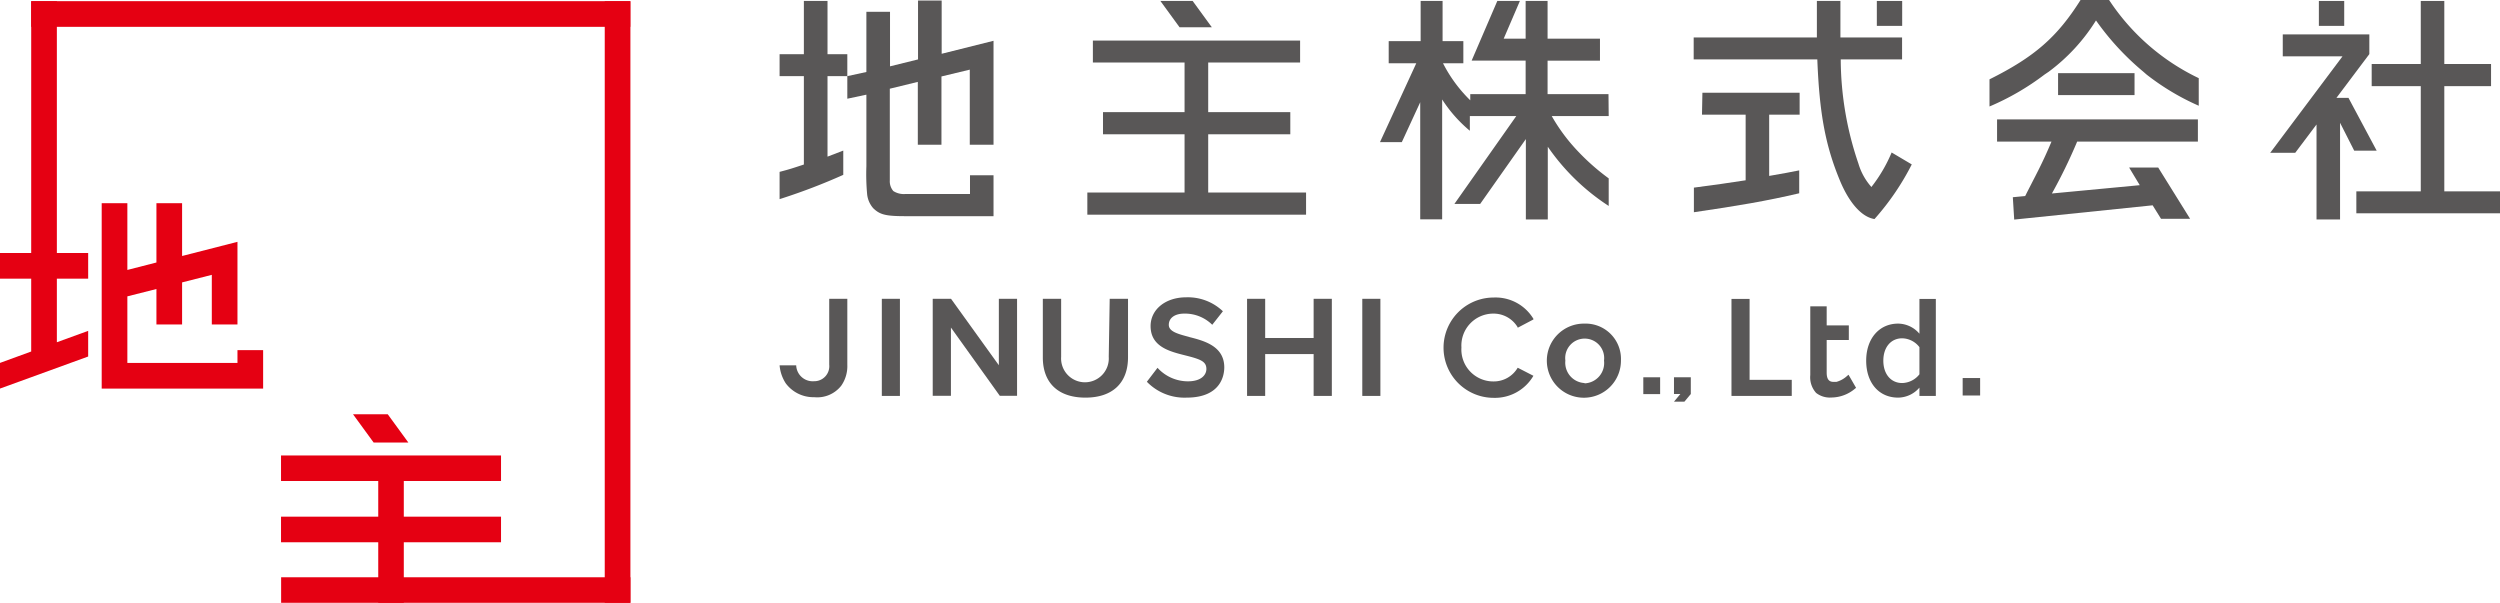
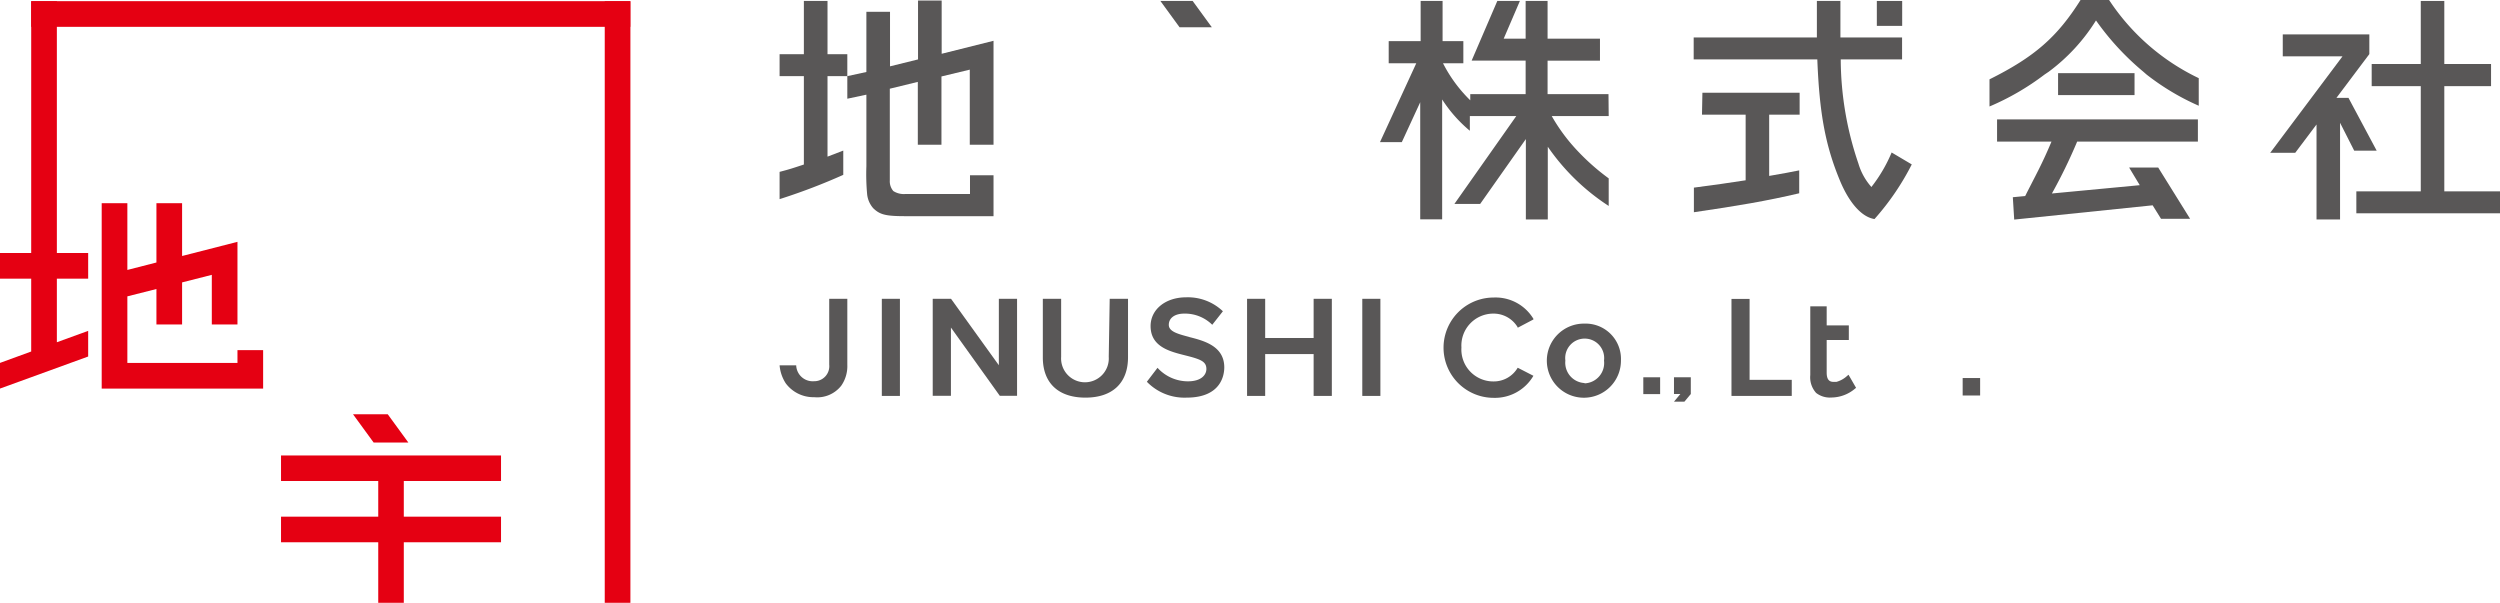
<svg xmlns="http://www.w3.org/2000/svg" viewBox="0 0 234.77 56.61">
  <defs>
    <style>.cls-1{fill:#e50012;}.cls-2{fill:#595757;}</style>
  </defs>
  <g id="レイヤー_2" data-name="レイヤー 2">
    <g id="レイヤー_1-2" data-name="レイヤー 1">
-       <rect class="cls-1" x="26.4" y="54.21" width="32.8" height="2.41" />
      <polygon class="cls-1" points="47.05 45.17 47.05 42.77 26.39 42.77 26.39 45.17 35.52 45.17 35.52 48.52 26.39 48.52 26.39 50.92 35.52 50.92 35.52 56.61 37.92 56.61 37.92 50.92 47.05 50.92 47.05 48.52 37.92 48.52 37.92 45.17 47.05 45.17" />
      <rect class="cls-1" x="2.93" y="0.11" width="56.26" height="2.41" />
      <rect class="cls-1" x="56.79" y="0.11" width="2.41" height="56.5" />
      <polygon class="cls-1" points="8.28 26.17 8.28 23.76 5.34 23.76 5.34 0.11 2.93 0.11 2.93 23.76 0 23.76 0 26.17 2.93 26.17 2.93 33.01 0 34.08 0 36.49 8.28 33.48 8.28 31.07 5.34 32.14 5.34 26.17 8.28 26.17" />
      <polygon class="cls-1" points="22.3 32.88 22.3 34.08 11.96 34.08 11.96 27.83 14.69 27.14 14.69 30.47 17.1 30.47 17.1 26.52 19.89 25.81 19.89 30.47 22.3 30.47 22.3 22.71 17.1 24.04 17.1 19.08 14.69 19.08 14.69 24.65 11.96 25.35 11.96 19.08 9.55 19.08 9.55 36.49 24.71 36.49 24.71 32.88 22.3 32.88" />
      <polygon class="cls-1" points="36.41 38.9 33.15 38.9 35.09 41.56 38.35 41.56 36.41 38.9" />
      <path class="cls-2" d="M142.52,34.54a2.6,2.6,0,0,1-2.28,1.28,3,3,0,0,1-3-3.19,3,3,0,0,1,3-3.18,2.63,2.63,0,0,1,2.28,1.28l0,.05L144,30l0-.06a4.15,4.15,0,0,0-3.73-2,4.71,4.71,0,0,0,0,9.42A4.18,4.18,0,0,0,144,35.29l0,0-1.46-.75Z" />
      <path class="cls-2" d="M148.8,30.39a3.48,3.48,0,1,0,3.42,3.47,3.32,3.32,0,0,0-3.42-3.47m0,5.58A1.91,1.91,0,0,1,147,33.86a1.83,1.83,0,1,1,3.63,0A1.91,1.91,0,0,1,148.8,36" />
      <polygon class="cls-2" points="164.3 28.07 162.6 28.07 162.6 37.18 168.26 37.18 168.26 35.67 164.3 35.67 164.3 28.07" />
-       <path class="cls-2" d="M180.25,31.34a2.65,2.65,0,0,0-2-.95c-1.77,0-3,1.4-3,3.48s1.19,3.47,3,3.47a2.67,2.67,0,0,0,2-.94v.78h1.54V28.07h-1.54Zm0,1.26v2.55a2.12,2.12,0,0,1-1.62.82c-1.06,0-1.77-.84-1.77-2.1s.71-2.1,1.77-2.1a2.09,2.09,0,0,1,1.62.83" />
      <rect class="cls-2" x="184.31" y="35.5" width="1.64" height="1.64" />
      <rect class="cls-2" x="154.32" y="35.43" width="1.58" height="1.58" />
      <polygon class="cls-2" points="157.2 35.43 157.2 37 157.8 37 157.2 37.72 158.18 37.72 158.78 37 158.78 35.43 157.2 35.43" />
      <path class="cls-2" d="M173.59,35.19l-.13.11a2.45,2.45,0,0,1-1,.56l-.29,0c-.43,0-.63-.28-.63-.87V31.93h2.08V30.56h-2.08V28.77H170v6.45a2.19,2.19,0,0,0,.55,1.68,2.1,2.1,0,0,0,1.44.43h0a3.47,3.47,0,0,0,2.21-.83l.1-.08Z" />
      <rect class="cls-2" x="82.81" y="28.06" width="1.7" height="9.12" />
      <polygon class="cls-2" points="93.8 34.3 89.31 28.06 87.59 28.06 87.59 37.17 89.3 37.17 89.3 30.76 93.89 37.17 95.51 37.17 95.51 28.06 93.8 28.06 93.8 34.3" />
      <path class="cls-2" d="M104.12,33.51a2.24,2.24,0,1,1-4.47,0V28.06H97.93v5.51c0,2.39,1.45,3.77,4,3.77s4-1.38,4-3.79V28.06h-1.72Z" />
      <polygon class="cls-2" points="123.36 31.74 118.81 31.74 118.81 28.06 117.11 28.06 117.11 37.18 118.81 37.18 118.81 33.25 123.36 33.25 123.36 37.18 125.07 37.18 125.07 28.06 123.36 28.06 123.36 31.74" />
      <rect class="cls-2" x="127.93" y="28.06" width="1.7" height="9.12" />
      <path class="cls-2" d="M111.7,31.65h0c-1-.27-1.94-.49-1.94-1.14s.56-1.06,1.46-1.06a3.64,3.64,0,0,1,2.62,1.05l1-1.27a4.77,4.77,0,0,0-3.45-1.31c-1.94,0-3.34,1.14-3.34,2.7,0,1.95,1.81,2.39,3.24,2.75s2,.56,2,1.28c0,.53-.45,1.16-1.74,1.16a3.86,3.86,0,0,1-2.85-1.27l-1,1.31a4.91,4.91,0,0,0,3.73,1.49c3.29,0,3.54-2.18,3.54-2.84,0-2-1.9-2.5-3.29-2.85" />
      <path class="cls-2" d="M76.44,35.8a1.55,1.55,0,0,1-1.67-1.49H73.21A3.67,3.67,0,0,0,73.79,36a3.24,3.24,0,0,0,2.67,1.3A2.86,2.86,0,0,0,79,36.22a3.2,3.2,0,0,0,.57-1.95V28.06h-1.7v6.18a1.41,1.41,0,0,1-1.43,1.56" />
      <polygon class="cls-2" points="229.54 17.97 229.54 8.09 233.93 8.09 233.93 6.01 229.54 6.01 229.54 0.09 227.33 0.09 227.33 6.01 222.72 6.01 222.72 8.09 227.33 8.09 227.33 17.97 221.28 17.97 221.28 20.03 234.77 20.03 234.77 17.97 229.54 17.97" />
      <polygon class="cls-2" points="223.19 14.15 220.54 9.19 219.41 9.19 222.5 5.08 222.5 3.23 214.37 3.23 214.37 5.29 219.98 5.29 213.19 14.35 215.54 14.35 217.54 11.69 217.54 20.61 219.75 20.61 219.75 11.53 221.08 14.15 223.19 14.15" />
-       <rect class="cls-2" x="217.76" y="0.09" width="2.38" height="2.34" />
      <path class="cls-2" d="M198.06,0h-2.68c-2.19,3.48-4.33,5.35-8.55,7.45V10A24,24,0,0,0,192,7l.4-.27a17.5,17.5,0,0,0,4.43-4.81,24.91,24.91,0,0,0,4.44,4.81l.31.27a22.83,22.83,0,0,0,4.9,2.93V7.34A20.83,20.83,0,0,1,198.06,0" />
      <rect class="cls-2" x="193.27" y="6.87" width="7.18" height="2.06" />
      <path class="cls-2" d="M187.54,13.3h5.11c-.9,2.15-1.51,3.2-2.47,5.11l-1.16.11.13,2.1,13-1.34.79,1.27h2.73l-3-4.82h-2.73l1,1.66-8.25.78a48.33,48.33,0,0,0,2.37-4.87h11.34V11.21H187.54Z" />
      <path class="cls-2" d="M159.83,10.77h4.1v6.16c-2.11.31-2.38.37-4.86.69v2.31c4.11-.6,6.83-1.06,9.89-1.78V16c-.81.17-1.46.28-2.82.52V10.77H169V8.71h-9.13Z" />
      <rect class="cls-2" x="176.25" y="0.09" width="2.38" height="2.34" />
      <path class="cls-2" d="M177.64,14.32a14,14,0,0,1-1.9,3.24,5.74,5.74,0,0,1-1.22-2.2,30.53,30.53,0,0,1-1.66-9.78h5.76V3.52h-5.79V.09h-2.21V3.52H159.05V5.58h11.61c.2,5.1.76,8.11,2.15,11.44.88,2.09,2.05,3.37,3.22,3.55a24.11,24.11,0,0,0,3.5-5.13Z" />
      <path class="cls-2" d="M151.05,8.84h-5.72V5.7h4.92V3.63h-4.92V.09h-2.06V3.63h-2.06L142.73.09h-2.12l-2.41,5.6h5.07V8.84h-5.2v.58a13.24,13.24,0,0,1-2.56-3.48h1.91V3.86h-1.95V.09h-2.06V3.86h-3V5.94H133l-3.41,7.41h2.05l1.73-3.75v11h2.06V9.34a12.91,12.91,0,0,0,2.6,2.94V10.9h4.36l-5.81,8.25H139l4.29-6.09v7.55h2.06V13.78a20.45,20.45,0,0,0,5.72,5.56V16.75a20.82,20.82,0,0,1-2.8-2.45,16.88,16.88,0,0,1-2.55-3.4h5.35Z" />
-       <polygon class="cls-2" points="113.46 18.08 113.46 12.61 121.17 12.61 121.17 10.53 113.46 10.53 113.46 5.87 122.09 5.87 122.09 3.81 102.63 3.81 102.63 5.87 111.24 5.87 111.24 10.53 103.58 10.53 103.58 12.61 111.24 12.61 111.24 18.08 102.11 18.08 102.11 20.16 122.65 20.16 122.65 18.08 113.46 18.08" />
      <polygon class="cls-2" points="112 0.09 108.97 0.09 110.77 2.56 113.8 2.56 112 0.09" />
      <path class="cls-2" d="M88.43,5.05v-5H86.21V5.58l-2.63.65V1.11H81.36V6.76l-1.79.39V5.09H77.71v-5H75.49v5H73.21V7.15h2.28v8.3c-1.06.35-1.32.44-2.28.69V18.7l.22-.07a56.52,56.52,0,0,0,5.76-2.21V14.14l-1.48.57V7.15h1.86V9.27l1.79-.38v6.73a20.53,20.53,0,0,0,.07,2.61A2.36,2.36,0,0,0,82,19.55c.62.6,1.15.75,3,.75H93.3V16.46H91.09v1.76H85a1.82,1.82,0,0,1-1.11-.28,1.41,1.41,0,0,1-.33-1c0-.3,0-8.61,0-8.61l2.63-.64v5.9h2.22V7.18l2.66-.64v7.05H93.3V3.83Z" />
    </g>
  </g>
</svg>